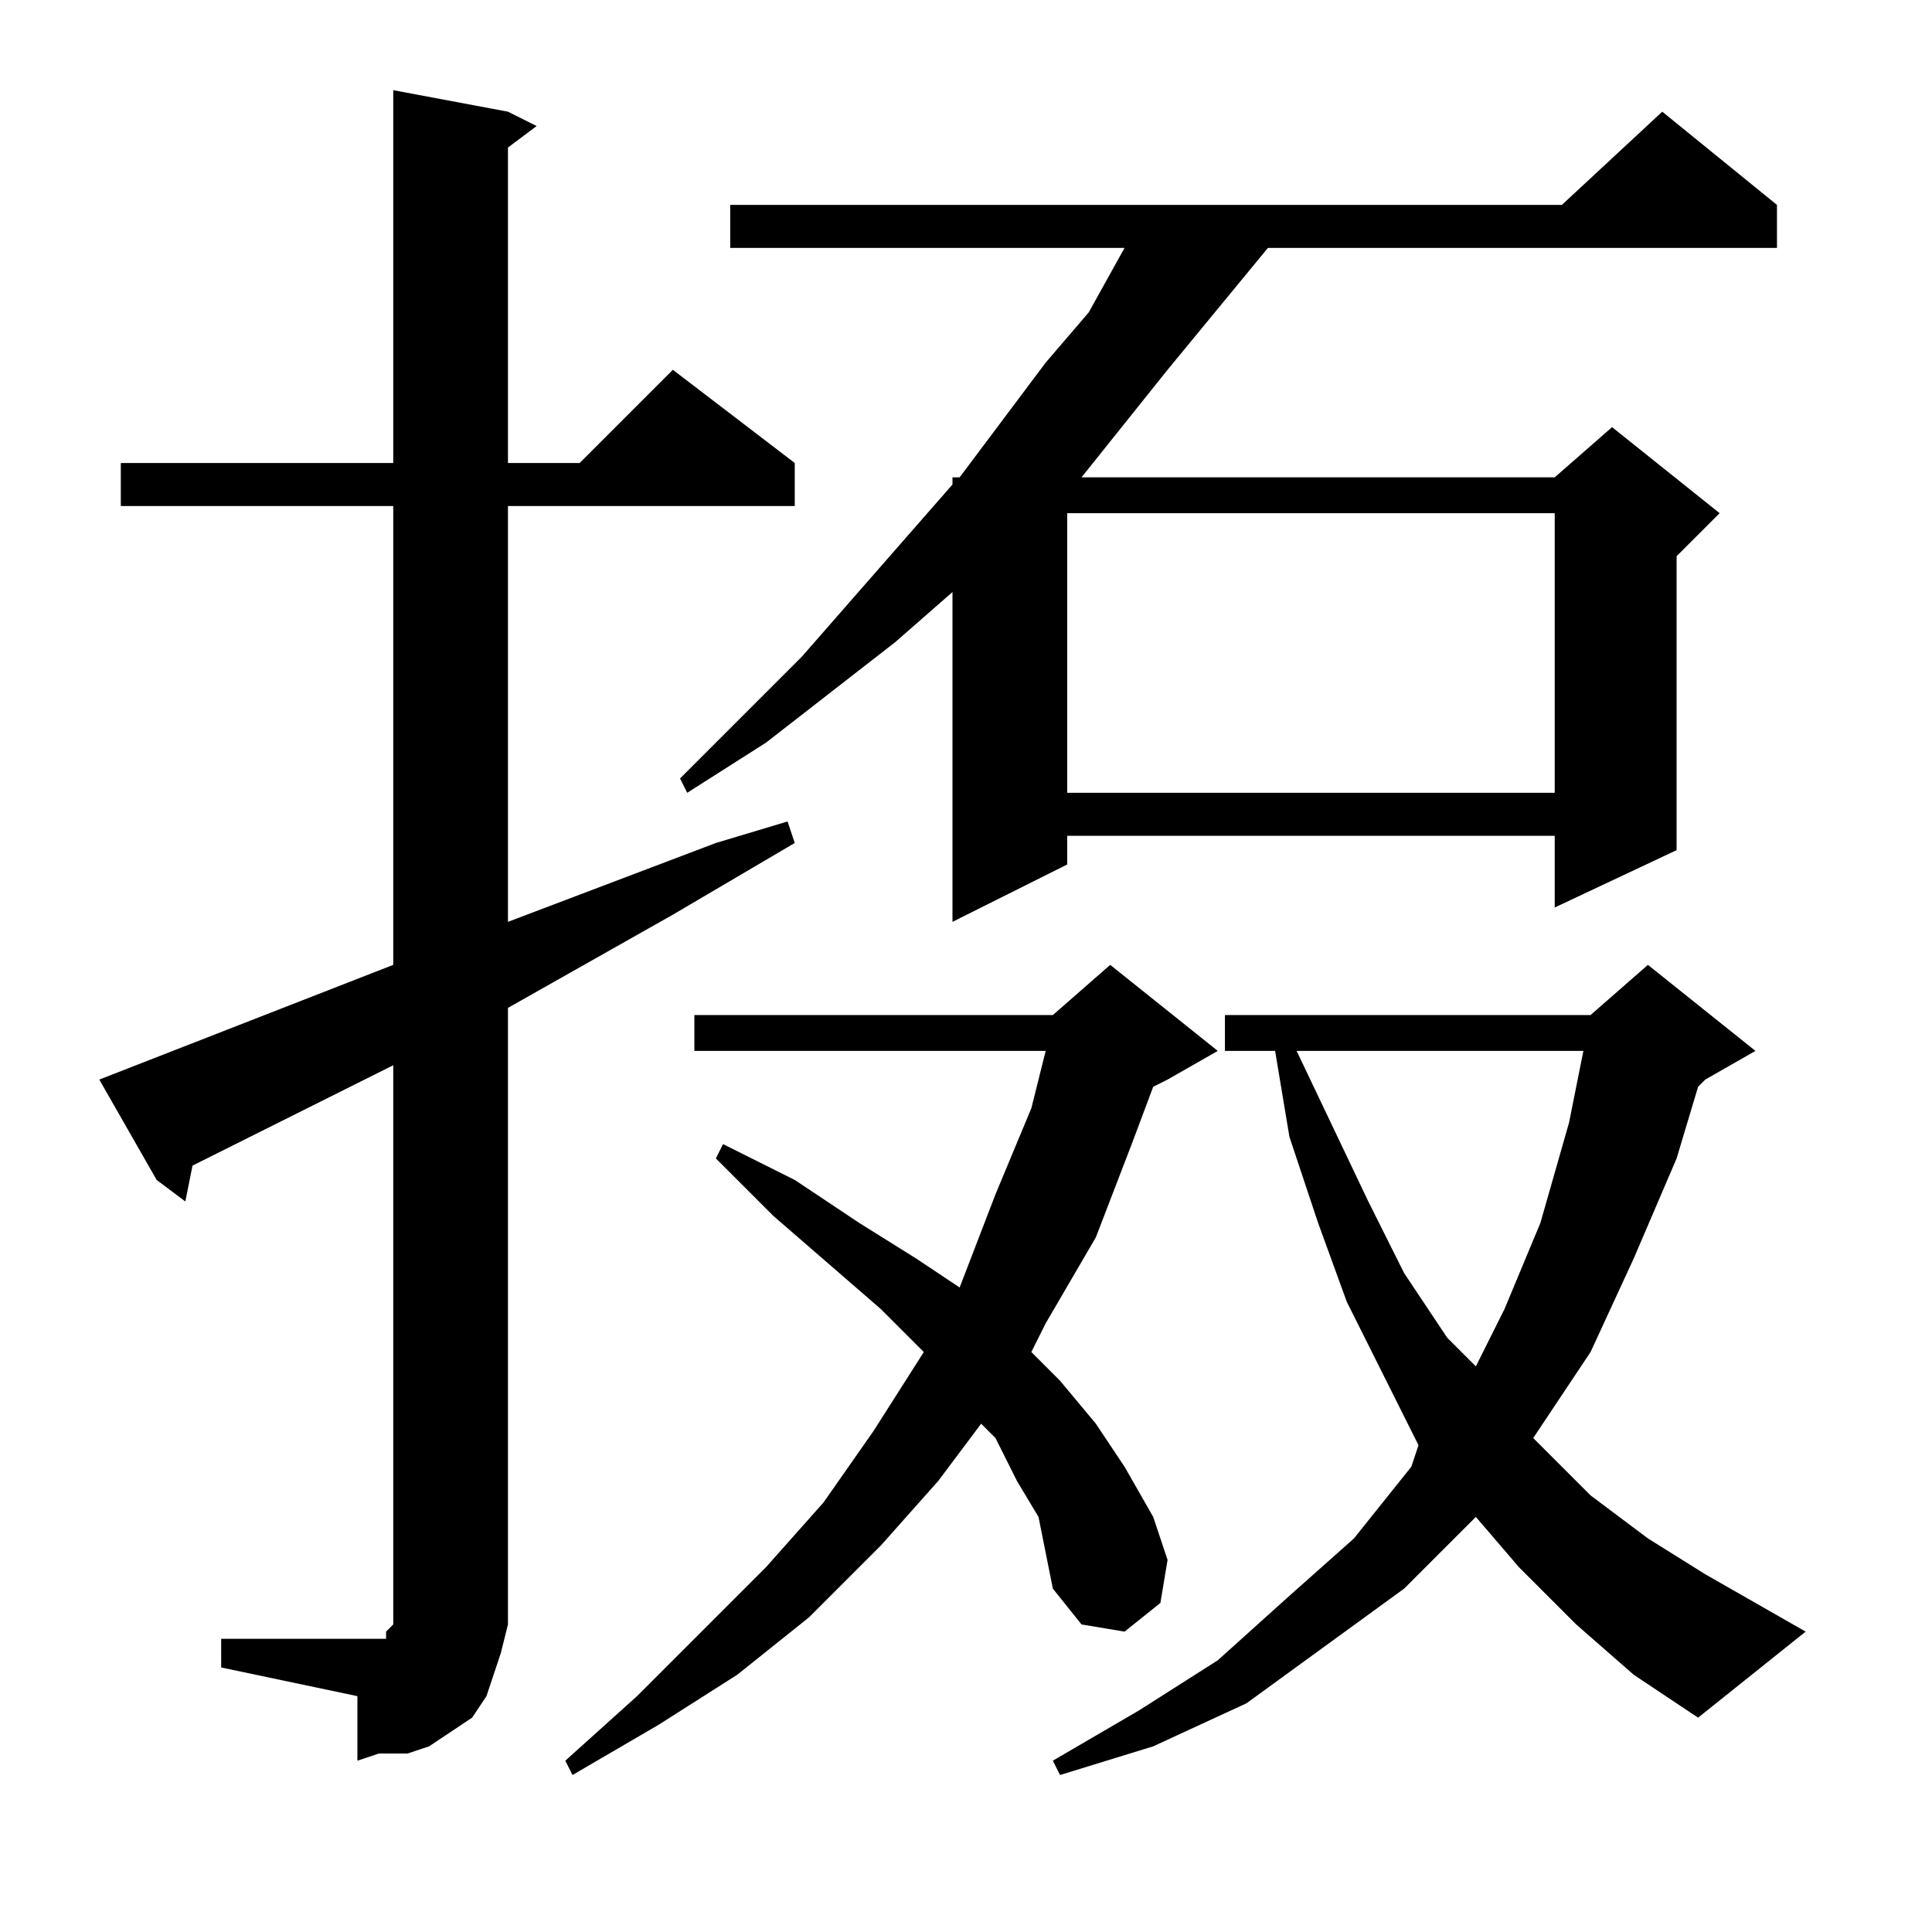
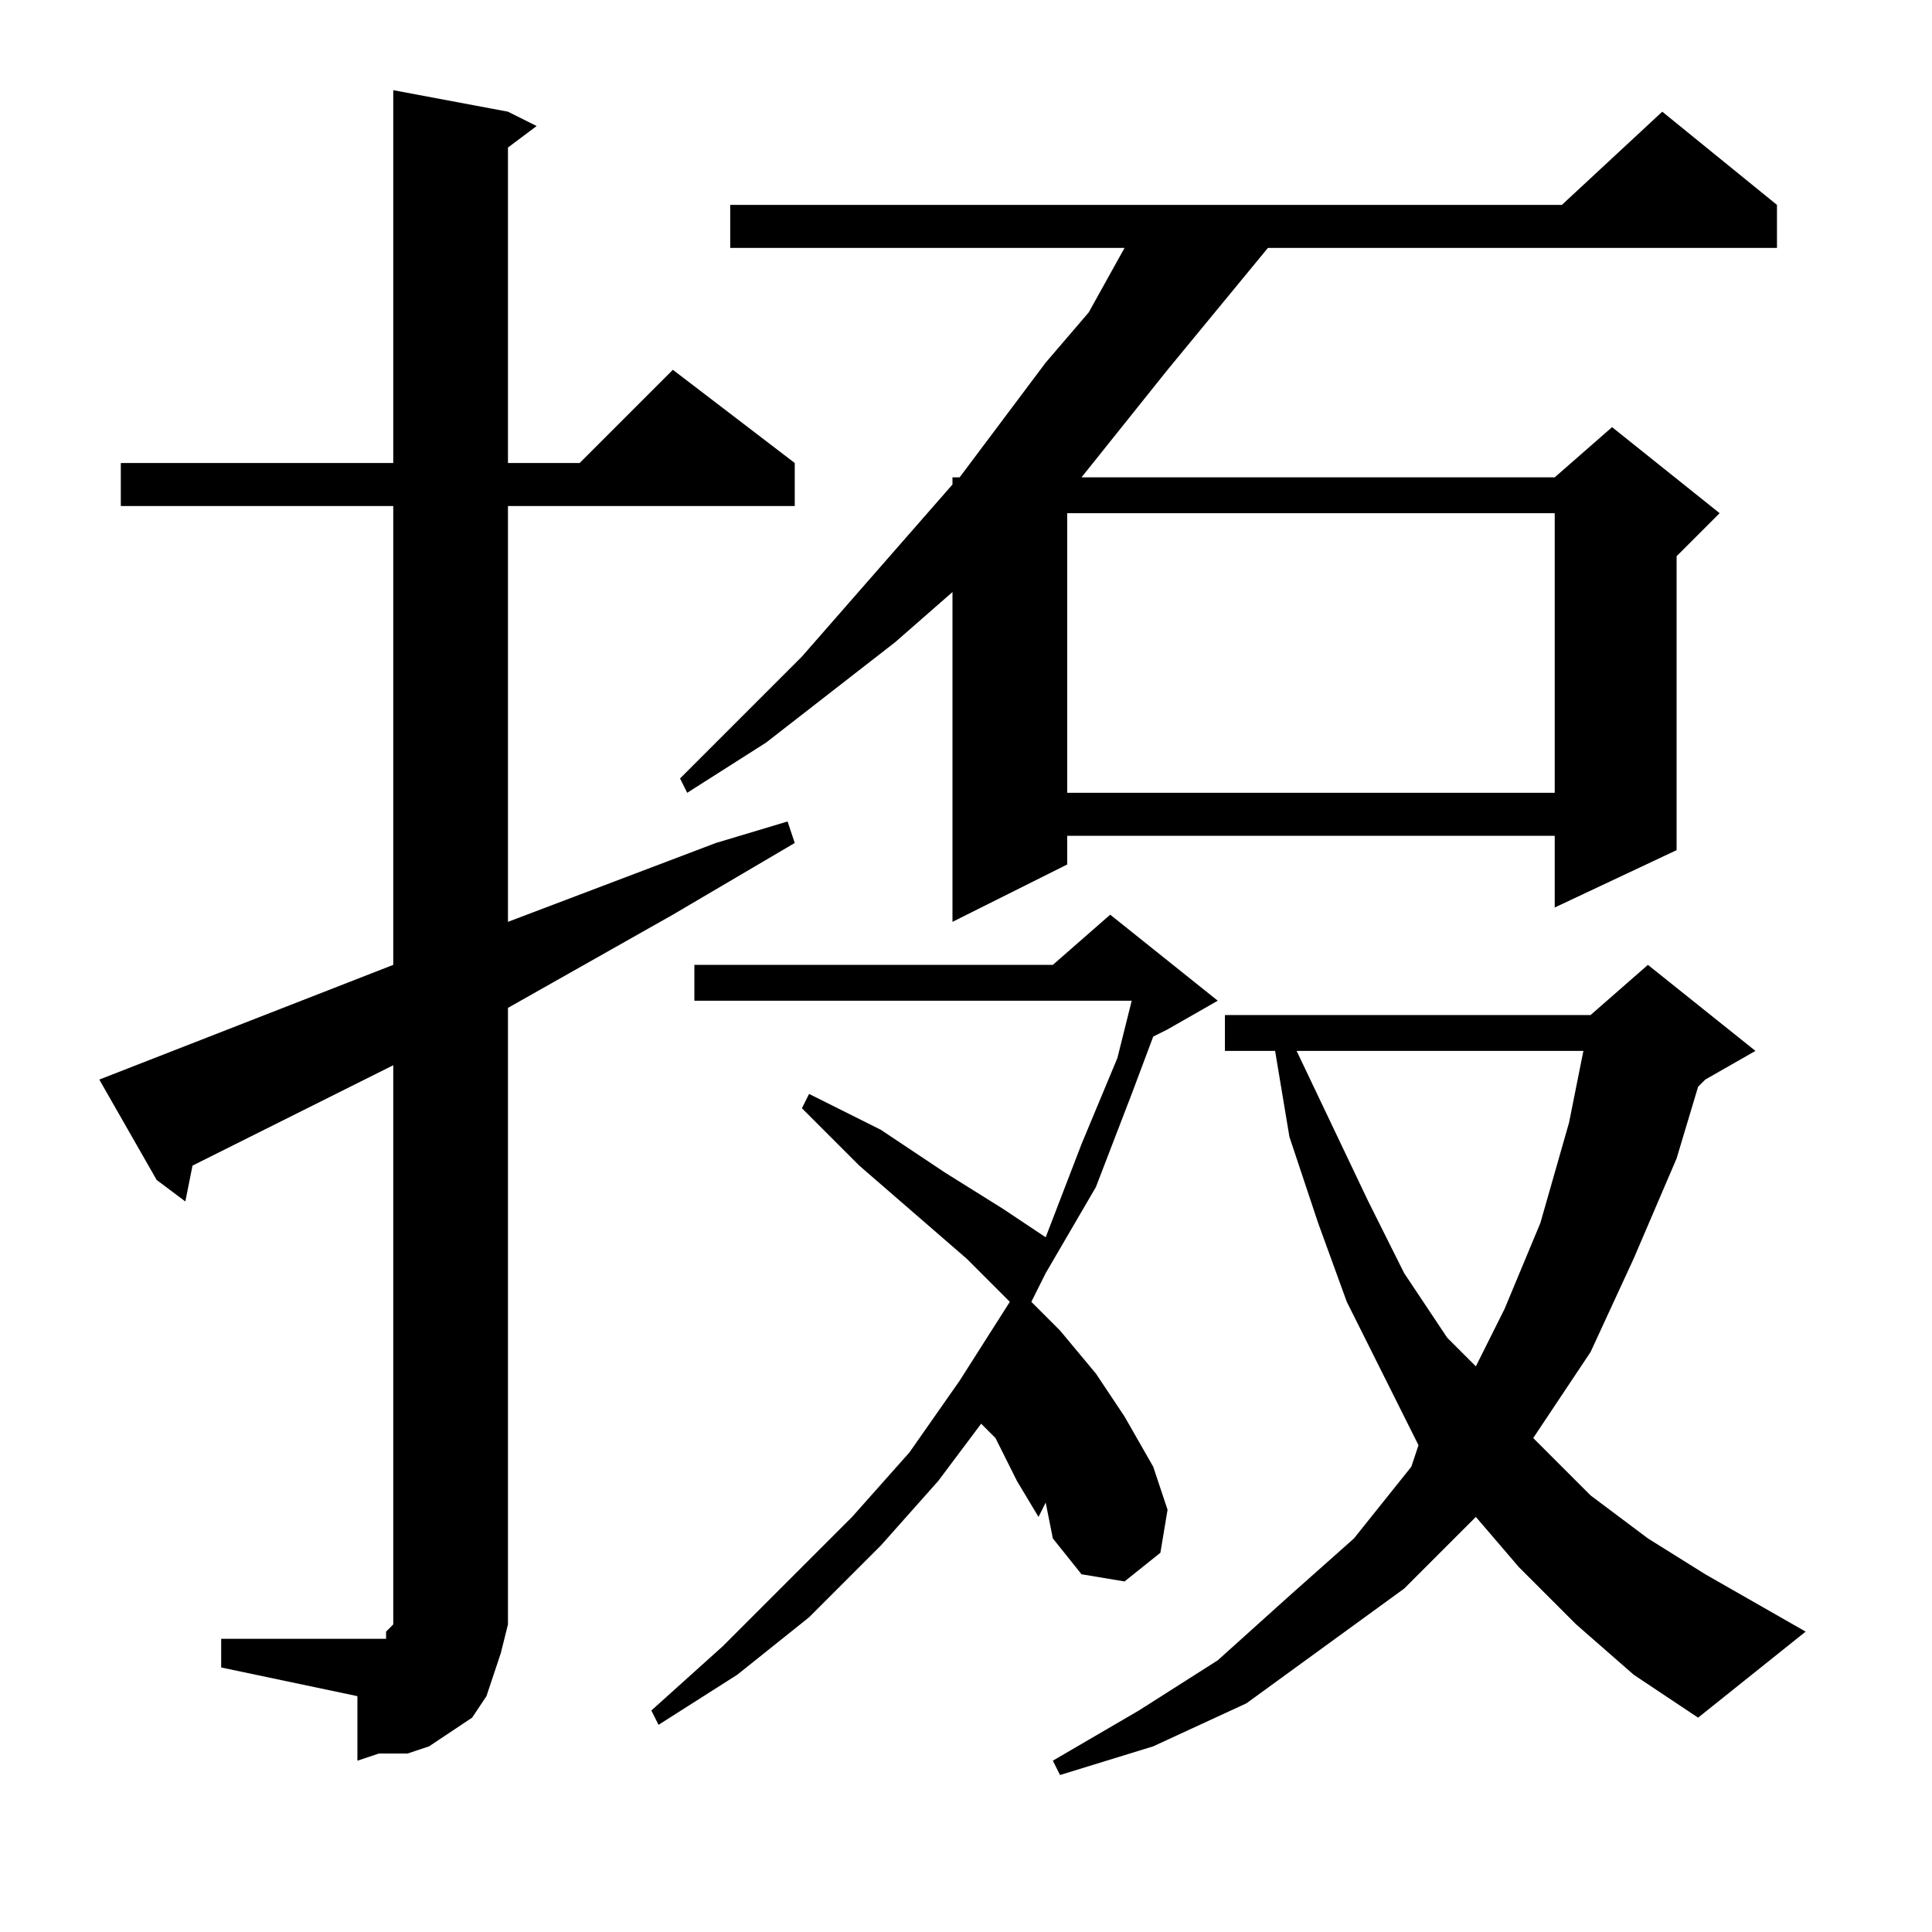
<svg xmlns="http://www.w3.org/2000/svg" version="1.1" id="图层_1" x="0px" y="0px" width="1000px" height="1000px" viewBox="0 0 1000 1000" enable-background="new 0 0 1000 1000" xml:space="preserve">
-   <path d="M114.484,848.238h70.508h3.711h7.422h3.711v-3.711l3.711-3.711v-3.711v-7.422v-278.32L99.641,603.316l-3.711,18.555  l-14.844-11.133l-29.688-51.953l152.148-59.375v-237.5H62.531v-22.266h141.016V46.676l59.375,11.133l14.844,7.422l-14.844,11.133  v163.281h37.109l48.242-48.242l63.086,48.242v22.266H262.922v215.234l107.617-40.82l37.109-11.133l3.711,11.133l-63.086,37.109  l-85.352,48.242v308.008v11.133l-3.711,14.844l-3.711,11.133l-3.711,11.133l-7.422,11.133l-11.133,7.422l-11.133,7.422  l-11.133,3.711h-14.844l-11.133,3.711v-33.398l-70.508-14.844V848.238z M537.531,785.152l-11.133-18.555l-11.133-22.266  l-7.422-7.422l-22.266,29.688l-29.688,33.398l-37.109,37.109l-37.109,29.688l-40.82,25.977l-44.531,25.977l-3.711-7.422  l37.109-33.398l33.398-33.398l33.398-33.398l29.688-33.398l25.977-37.109l25.977-40.82l-22.266-22.266l-55.664-48.242  l-29.688-29.688l3.711-7.422l37.109,18.555l33.398,22.266l29.688,18.555l22.266,14.844l18.555-48.242l18.555-44.531l7.422-29.688  H359.406v-18.555h185.547l29.688-25.977l55.664,44.531l-25.977,14.844l-7.422,3.711l-11.133,29.688l-18.555,48.242l-25.977,44.531  l-7.422,14.844l14.844,14.844l18.555,22.266l14.844,22.266l14.844,25.977l7.422,22.266l-3.711,22.266l-18.555,14.844l-22.266-3.711  l-14.844-18.555l-3.711-18.555L537.531,785.152z M919.758,106.051v22.266H656.281l-51.953,63.086l-44.531,55.664h244.922  l29.688-25.977l55.664,44.531l-22.266,22.266v152.148l-63.086,29.688v-37.109H552.375v14.844L493,477.145V306.441l-29.688,25.977  l-33.398,25.977l-33.398,25.977l-40.82,25.977l-3.711-7.422l63.086-63.086L493,250.777v-3.711h3.711l44.531-59.375l22.266-25.977  l18.555-33.398h3.711H377.961v-22.266H808.43l51.953-48.242L919.758,106.051z M815.852,840.816l-29.688-29.688l-22.266-25.977  l-37.109,37.109l-40.82,29.688l-40.82,29.688l-48.242,22.266l-48.242,14.844l-3.711-7.422l44.531-25.977l40.82-25.977l37.109-33.398  l33.398-29.688l29.688-37.109l3.711-11.133l-18.555-37.109l-18.555-37.109l-14.844-40.82l-14.844-44.531l-7.422-44.531h-25.977  v-18.555h189.258l29.688-25.977l55.664,44.531l-25.977,14.844l-3.711,3.711l-11.133,37.109l-22.266,51.953l-22.266,48.242  l-29.688,44.531l29.688,29.688l29.688,22.266l29.688,18.555l51.953,29.688l-55.664,44.531l-33.398-22.266L815.852,840.816z   M552.375,265.621v144.727h252.344V265.621H552.375z M671.125,543.941l37.109,77.93l18.555,37.109l22.266,33.398l14.844,14.844  l14.844-29.688l18.555-44.531l14.844-51.953l7.422-37.109H671.125z" />
+   <path d="M114.484,848.238h70.508h3.711h7.422h3.711v-3.711l3.711-3.711v-3.711v-7.422v-278.32L99.641,603.316l-3.711,18.555  l-14.844-11.133l-29.688-51.953l152.148-59.375v-237.5H62.531v-22.266h141.016V46.676l59.375,11.133l14.844,7.422l-14.844,11.133  v163.281h37.109l48.242-48.242l63.086,48.242v22.266H262.922v215.234l107.617-40.82l37.109-11.133l3.711,11.133l-63.086,37.109  l-85.352,48.242v308.008v11.133l-3.711,14.844l-3.711,11.133l-3.711,11.133l-7.422,11.133l-11.133,7.422l-11.133,7.422  l-11.133,3.711h-14.844l-11.133,3.711v-33.398l-70.508-14.844V848.238z M537.531,785.152l-11.133-18.555l-11.133-22.266  l-7.422-7.422l-22.266,29.688l-29.688,33.398l-37.109,37.109l-37.109,29.688l-40.82,25.977l-3.711-7.422  l37.109-33.398l33.398-33.398l33.398-33.398l29.688-33.398l25.977-37.109l25.977-40.82l-22.266-22.266l-55.664-48.242  l-29.688-29.688l3.711-7.422l37.109,18.555l33.398,22.266l29.688,18.555l22.266,14.844l18.555-48.242l18.555-44.531l7.422-29.688  H359.406v-18.555h185.547l29.688-25.977l55.664,44.531l-25.977,14.844l-7.422,3.711l-11.133,29.688l-18.555,48.242l-25.977,44.531  l-7.422,14.844l14.844,14.844l18.555,22.266l14.844,22.266l14.844,25.977l7.422,22.266l-3.711,22.266l-18.555,14.844l-22.266-3.711  l-14.844-18.555l-3.711-18.555L537.531,785.152z M919.758,106.051v22.266H656.281l-51.953,63.086l-44.531,55.664h244.922  l29.688-25.977l55.664,44.531l-22.266,22.266v152.148l-63.086,29.688v-37.109H552.375v14.844L493,477.145V306.441l-29.688,25.977  l-33.398,25.977l-33.398,25.977l-40.82,25.977l-3.711-7.422l63.086-63.086L493,250.777v-3.711h3.711l44.531-59.375l22.266-25.977  l18.555-33.398h3.711H377.961v-22.266H808.43l51.953-48.242L919.758,106.051z M815.852,840.816l-29.688-29.688l-22.266-25.977  l-37.109,37.109l-40.82,29.688l-40.82,29.688l-48.242,22.266l-48.242,14.844l-3.711-7.422l44.531-25.977l40.82-25.977l37.109-33.398  l33.398-29.688l29.688-37.109l3.711-11.133l-18.555-37.109l-18.555-37.109l-14.844-40.82l-14.844-44.531l-7.422-44.531h-25.977  v-18.555h189.258l29.688-25.977l55.664,44.531l-25.977,14.844l-3.711,3.711l-11.133,37.109l-22.266,51.953l-22.266,48.242  l-29.688,44.531l29.688,29.688l29.688,22.266l29.688,18.555l51.953,29.688l-55.664,44.531l-33.398-22.266L815.852,840.816z   M552.375,265.621v144.727h252.344V265.621H552.375z M671.125,543.941l37.109,77.93l18.555,37.109l22.266,33.398l14.844,14.844  l14.844-29.688l18.555-44.531l14.844-51.953l7.422-37.109H671.125z" />
</svg>